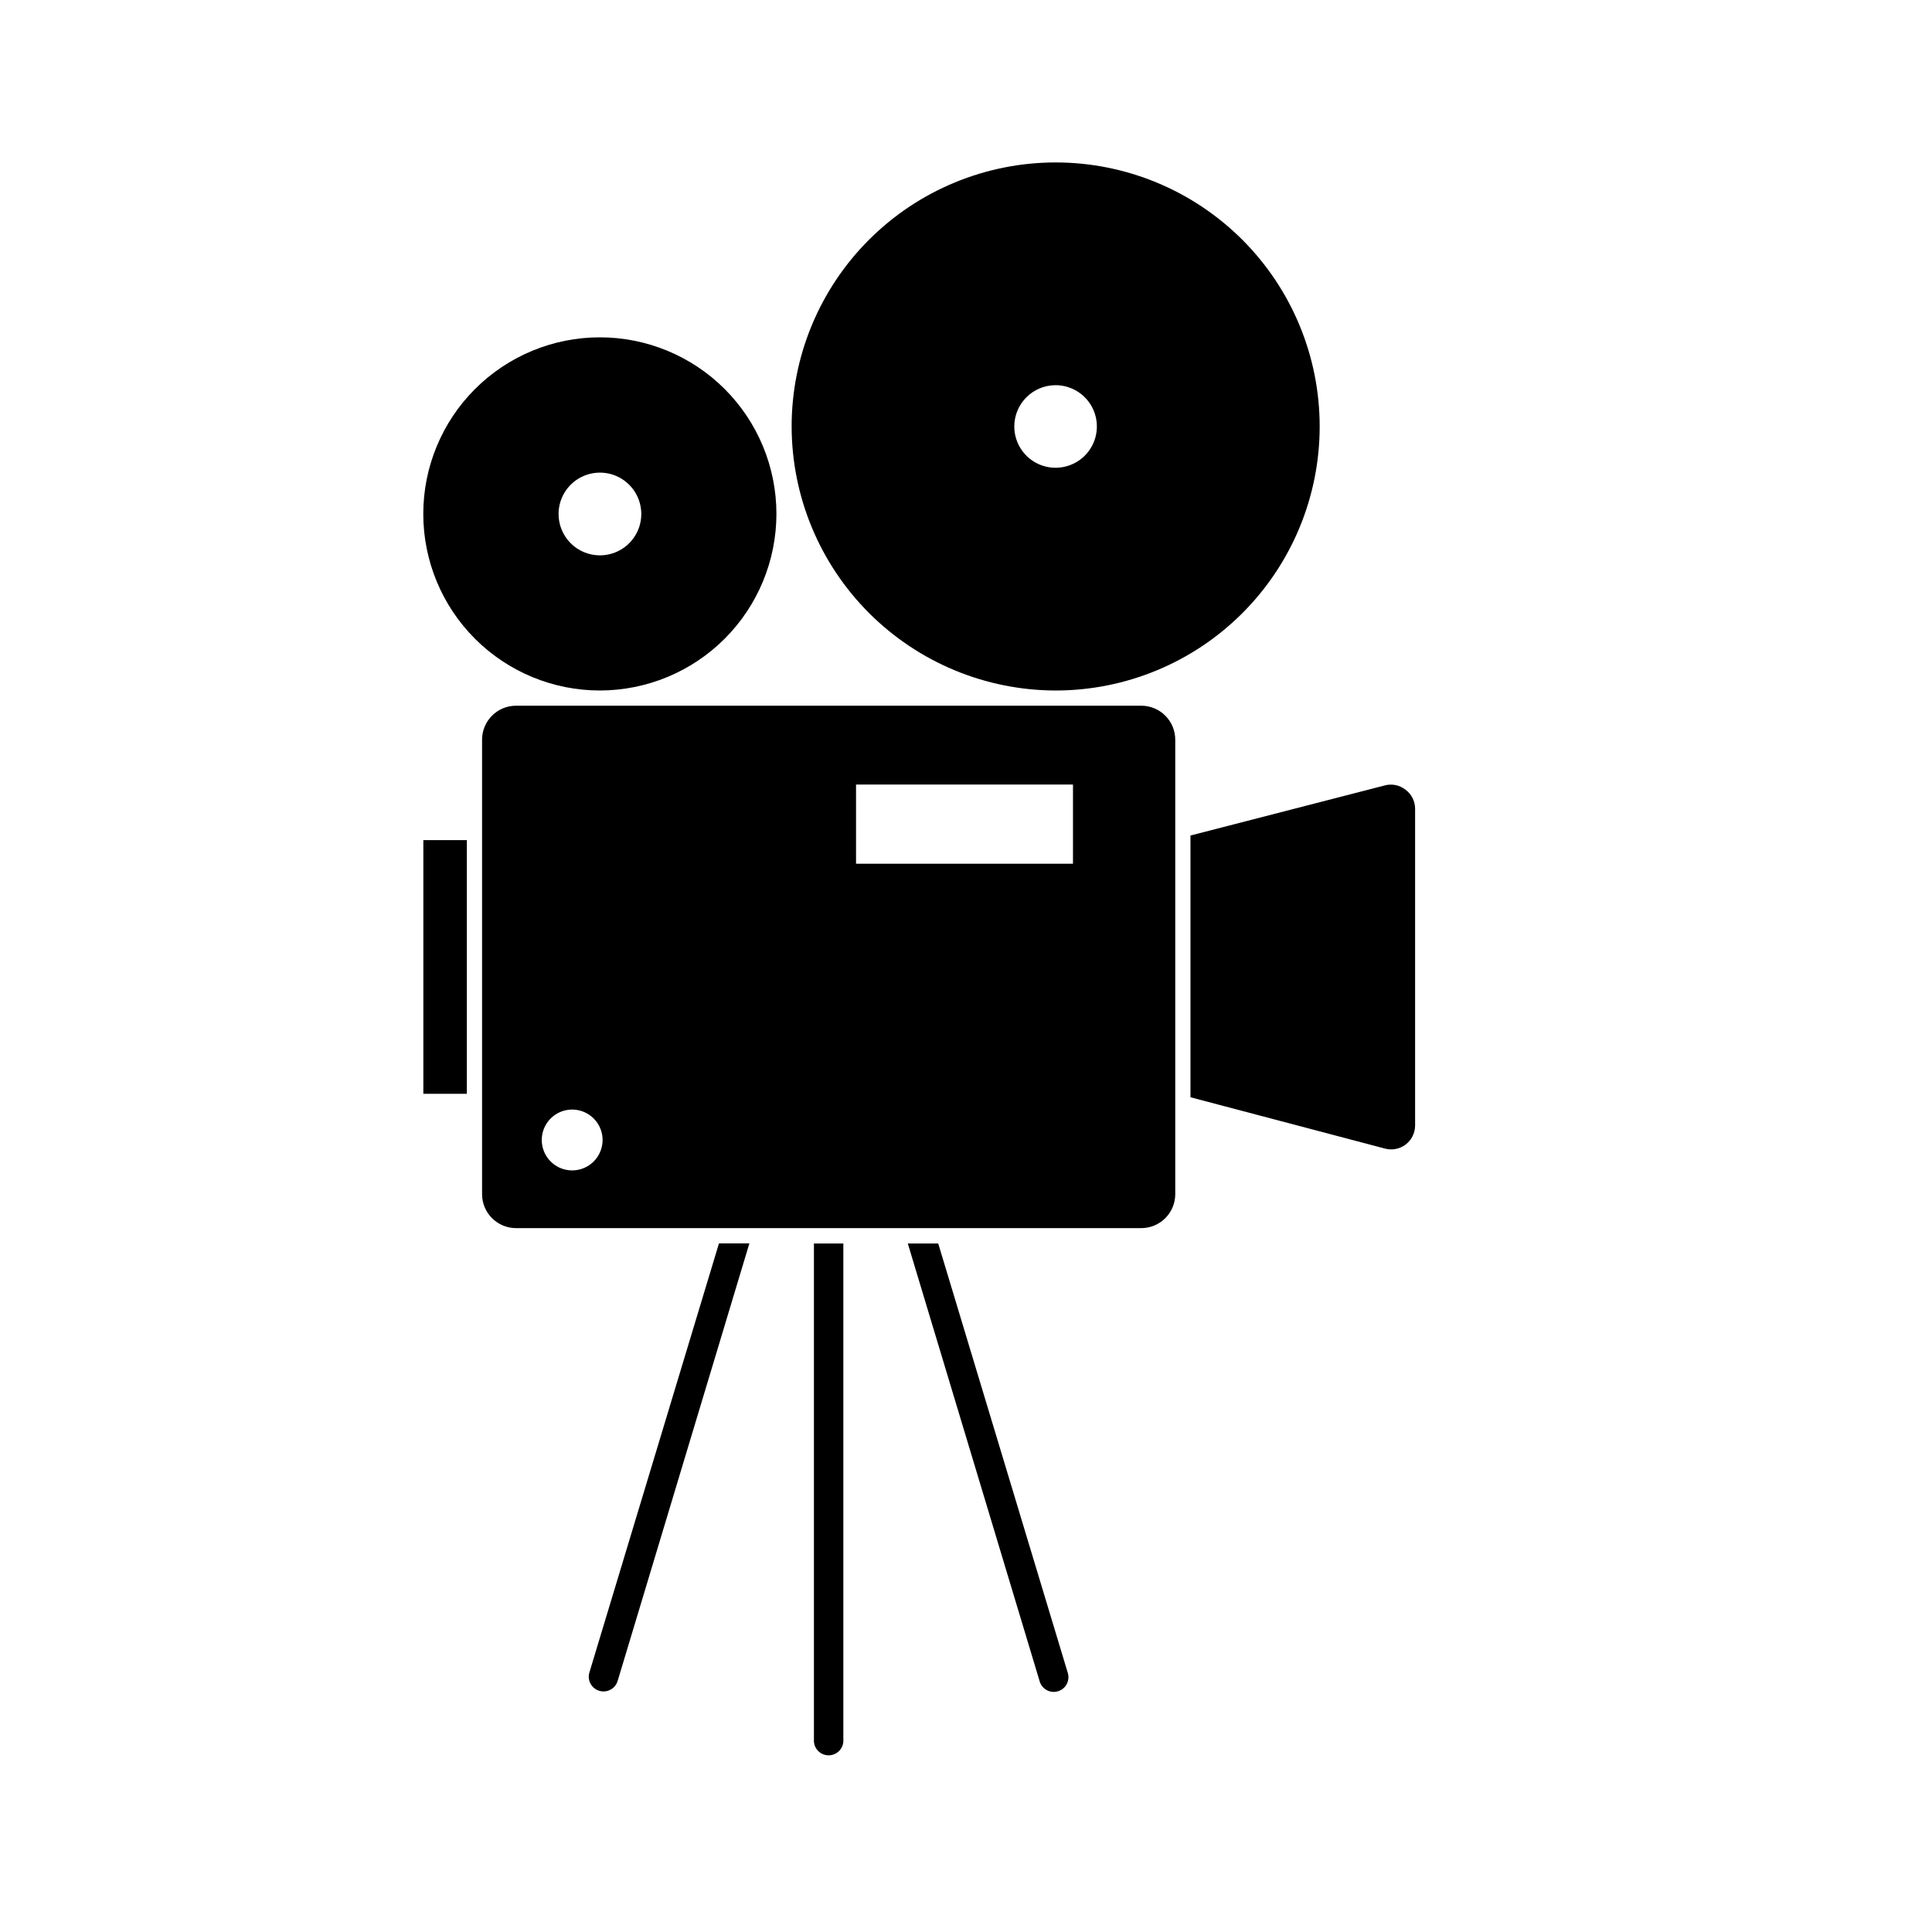
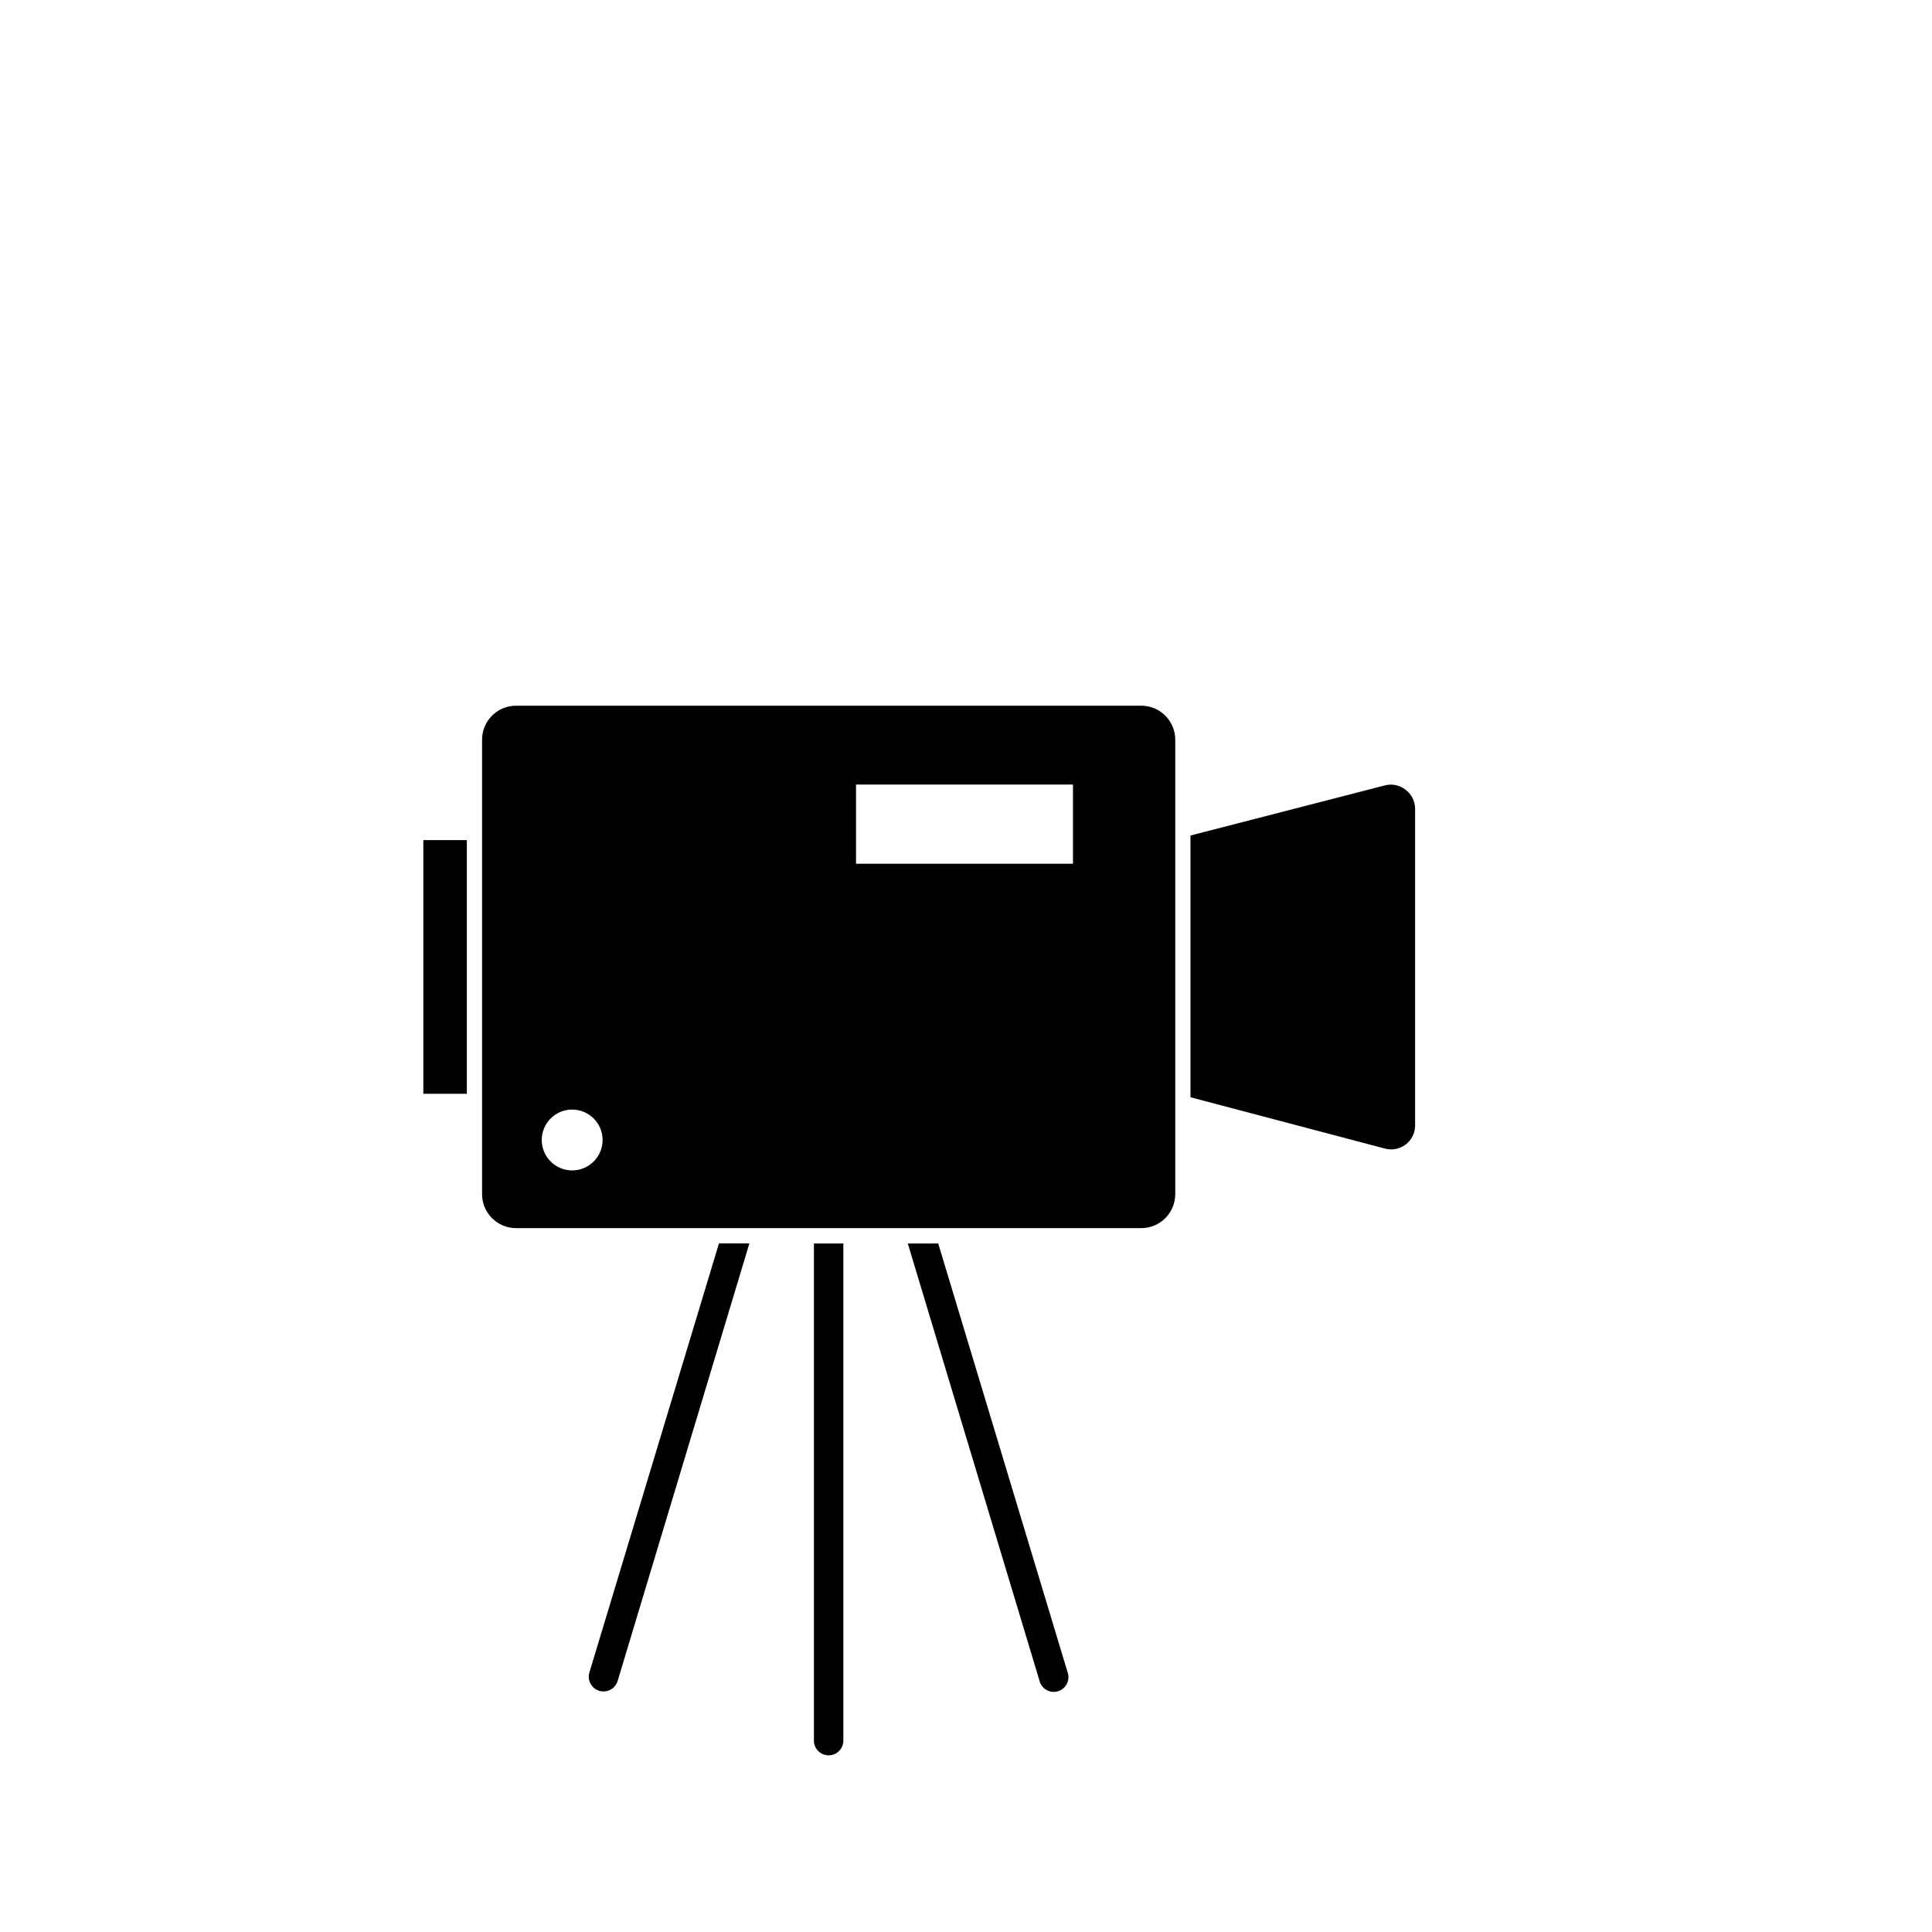
<svg xmlns="http://www.w3.org/2000/svg" fill="#000000" width="800px" height="800px" version="1.1" viewBox="144 144 512 512">
  <g>
    <path d="m300.14 587.41c-0.242 0.988-0.094 2.027 0.422 2.902 0.789 1.352 2.309 2.106 3.859 1.91 1.555-0.191 2.84-1.293 3.273-2.797l34.902-115.92h-8.062z" />
-     <path d="m349.76 280.19c0-12.41-4.93-24.312-13.703-33.086-8.777-8.777-20.68-13.707-33.09-13.707s-24.312 4.93-33.09 13.707c-8.773 8.773-13.703 20.676-13.703 33.086s4.93 24.312 13.703 33.09c8.777 8.773 20.68 13.707 33.09 13.707 12.406-0.012 24.305-4.945 33.078-13.719 8.773-8.773 13.703-20.668 13.715-33.078zm-57.738 0h0.004c0.008-4.434 2.684-8.426 6.785-10.113 4.098-1.691 8.812-0.746 11.941 2.398 3.129 3.141 4.059 7.856 2.356 11.949s-5.707 6.758-10.141 6.75c-2.906-0.004-5.695-1.164-7.746-3.227-2.051-2.059-3.203-4.848-3.195-7.758z" />
-     <path d="m423.74 326.99c18.559 0.004 36.359-7.363 49.484-20.484 13.125-13.117 20.5-30.914 20.504-49.473 0.004-18.559-7.363-36.359-20.484-49.48-13.121-13.125-30.918-20.5-49.477-20.504-18.559 0-36.359 7.371-49.48 20.492-13.125 13.121-20.496 30.922-20.496 49.477 0.027 18.547 7.402 36.324 20.516 49.441 13.113 13.113 30.887 20.496 49.434 20.531zm0-80.91v-0.004c4.426 0 8.414 2.668 10.109 6.754 1.695 4.09 0.758 8.797-2.371 11.926-3.129 3.129-7.836 4.066-11.926 2.375-4.09-1.695-6.754-5.688-6.754-10.113 0.008-6.039 4.902-10.93 10.941-10.941z" />
    <path d="m359.7 605.55c0.145 2.043 1.848 3.629 3.898 3.629s3.75-1.586 3.898-3.629v-132.02h-7.797z" />
    <path d="m256.19 366.64h11.527v67.227h-11.527z" />
-     <path d="m516.46 353.27c-1.543-1.215-3.566-1.633-5.465-1.129l-51.508 13.281v69.363l51.469 13.582c1.902 0.535 3.941 0.152 5.523-1.031 1.578-1.188 2.516-3.039 2.539-5.012v-84.039c-0.012-1.98-0.961-3.844-2.559-5.016z" />
+     <path d="m516.46 353.27c-1.543-1.215-3.566-1.633-5.465-1.129l-51.508 13.281v69.363l51.469 13.582c1.902 0.535 3.941 0.152 5.523-1.031 1.578-1.188 2.516-3.039 2.539-5.012v-84.039c-0.012-1.98-0.961-3.844-2.559-5.016" />
    <path d="m446.47 331.02h-165.73c-4.969 0.012-8.988 4.043-8.988 9.008v120.43c0 4.965 4.019 8.996 8.988 9.008h165.73-0.004c4.969-0.012 8.988-4.043 8.988-9.008v-120.43c0-4.965-4.019-8.996-8.988-9.008zm-150.84 123.15c-3.262 0-6.199-1.965-7.445-4.977-1.25-3.012-0.559-6.481 1.746-8.785 2.305-2.305 5.773-2.992 8.785-1.746 3.012 1.246 4.977 4.188 4.977 7.445 0 2.141-0.852 4.191-2.363 5.703-1.512 1.512-3.562 2.359-5.699 2.359zm132.72-81.273h-57.492v-20.98h57.496z" />
    <path d="m392.64 473.54h-8.062l34.902 115.89c0.258 1.023 0.922 1.898 1.836 2.418 0.887 0.527 1.949 0.664 2.941 0.383 0.996-0.25 1.848-0.898 2.359-1.793 0.52-0.895 0.664-1.961 0.402-2.961z" />
  </g>
</svg>